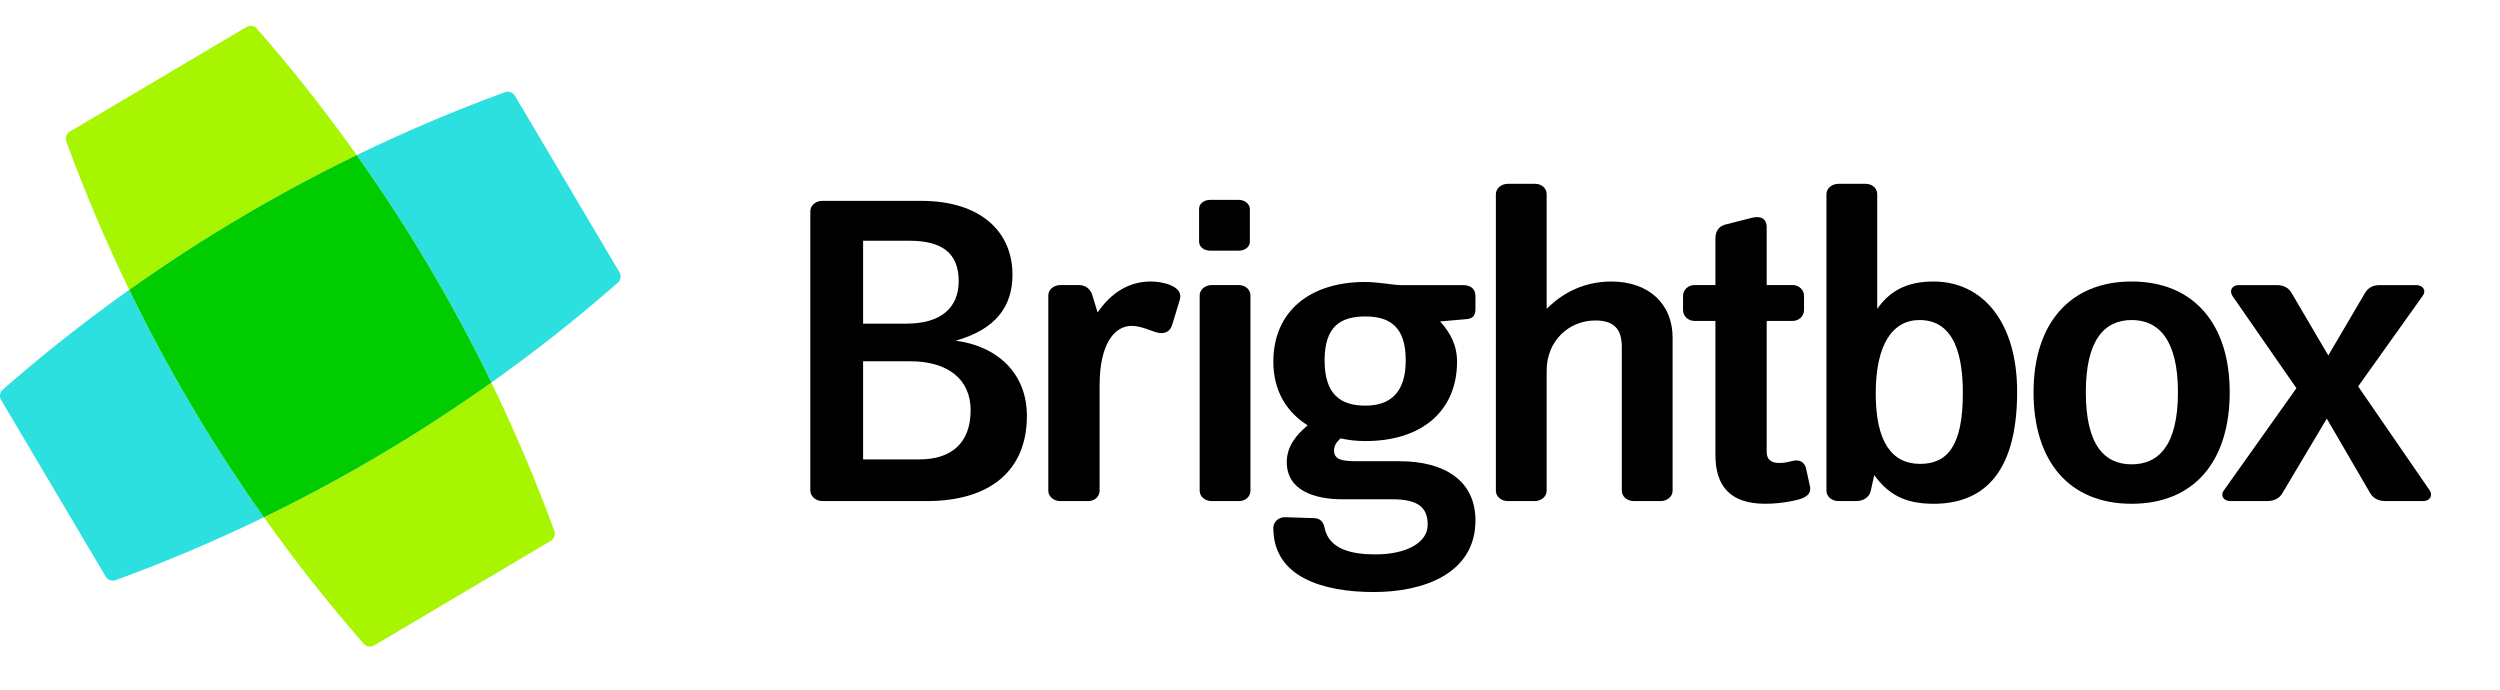
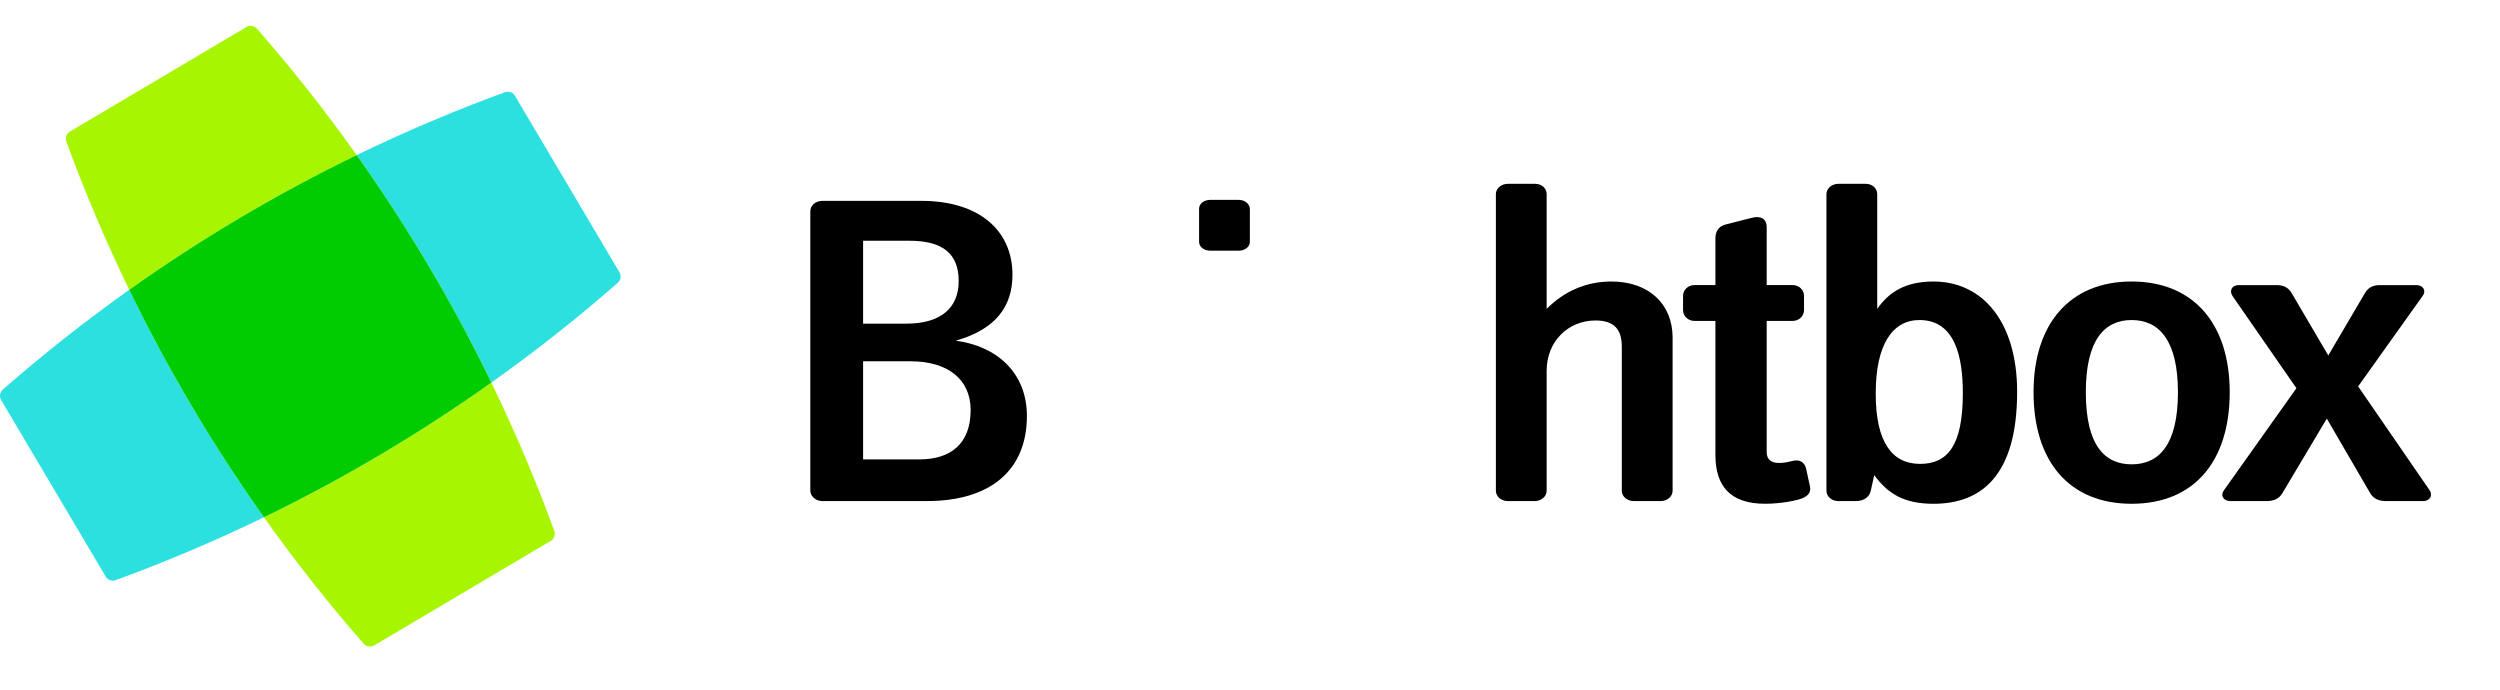
<svg xmlns="http://www.w3.org/2000/svg" version="1.1" id="Layer_1" x="0px" y="0px" width="145px" height="40px" viewBox="0 0 145 40" enable-background="new 0 0 145 40">
  <g>
    <path fill="#2CE0DF" d="M7.496,16.808c-2.54,1.804-4.99,3.737-7.341,5.794c-0.161,0.144-0.203,0.404-0.095,0.589&#13;&#10;  c2.026,3.419,4.053,6.843,6.078,10.262c0.108,0.186,0.361,0.271,0.562,0.199c2.935-1.072,5.807-2.293,8.61-3.651&#13;&#10;  C12.343,25.831,9.731,21.416,7.496,16.808z" />
    <path fill="#2CE0DF" d="M29.298,5.345c-2.935,1.071-5.808,2.292-8.61,3.651c2.966,4.176,5.579,8.588,7.813,13.192&#13;&#10;  c2.539-1.801,4.989-3.735,7.34-5.795c0.161-0.143,0.204-0.404,0.096-0.587c-2.026-3.421-4.053-6.843-6.079-10.266&#13;&#10;  C29.752,5.36,29.5,5.271,29.298,5.345z" />
    <path fill="#A7F501" d="M20.687,8.996c-1.803-2.54-3.735-4.99-5.793-7.341c-0.142-0.16-0.404-0.203-0.587-0.096&#13;&#10;  C10.886,3.587,7.463,5.612,4.042,7.638C3.859,7.746,3.77,7.999,3.845,8.201c1.071,2.933,2.292,5.806,3.651,8.607&#13;&#10;  C11.669,13.844,16.083,11.229,20.687,8.996z" />
    <path fill="#A7F501" d="M15.308,30.003c1.803,2.54,3.737,4.991,5.795,7.342c0.141,0.161,0.403,0.203,0.586,0.097&#13;&#10;  c3.423-2.025,6.843-4.053,10.264-6.078c0.183-0.107,0.272-0.358,0.2-0.562c-1.073-2.933-2.293-5.807-3.651-8.61&#13;&#10;  C24.328,25.153,19.915,27.771,15.308,30.003z" />
    <path fill="#01CC00" d="M20.687,8.996c-4.605,2.235-9.019,4.848-13.192,7.813c2.236,4.606,4.848,9.019,7.813,13.193&#13;&#10;  c4.606-2.233,9.02-4.85,13.192-7.813C26.268,17.582,23.653,13.171,20.687,8.996z" />
  </g>
  <g display="none">
    <path display="inline" d="M55.438,26.139h-6.145c-0.381,0-0.703-0.285-0.703-0.596V9.409c0-0.336,0.322-0.593,0.703-0.593h5.822&#13;&#10;  c3.391,0,5.354,1.705,5.354,4.266c0,1.835-0.994,3.153-3.335,3.801c2.398,0.311,4.183,1.837,4.183,4.342&#13;&#10;  C61.318,24.352,59.185,26.139,55.438,26.139z M54.414,11.116h-2.721v4.785h2.545c2.019,0,3.074-0.908,3.074-2.458&#13;&#10;  C57.312,11.84,56.346,11.116,54.414,11.116z M54.474,18.073h-2.78v5.661H55c1.844,0,3.014-0.904,3.014-2.848&#13;&#10;  C58.014,19.102,56.667,18.073,54.474,18.073z" />
    <path display="inline" d="M70.106,15.952c-0.117,0.387-0.41,0.566-0.879,0.463c-0.41-0.104-0.936-0.387-1.521-0.387&#13;&#10;  c-0.965,0-1.873,0.984-1.873,3.439v6.075c0,0.335-0.292,0.595-0.672,0.595h-1.64c-0.379,0-0.7-0.26-0.7-0.595V14.269&#13;&#10;  c0-0.336,0.321-0.595,0.7-0.595h1.112c0.351,0,0.644,0.207,0.761,0.545l0.321,1.034c0.761-1.087,1.785-1.786,3.132-1.786&#13;&#10;  c0.41,0,0.789,0.078,1.081,0.183c0.557,0.205,0.733,0.516,0.616,0.878L70.106,15.952z" />
    <path display="inline" d="M73.941,26.139h-1.608c-0.381,0-0.702-0.261-0.702-0.596V14.269c0-0.336,0.321-0.595,0.702-0.595h1.608&#13;&#10;  c0.381,0,0.672,0.258,0.672,0.595v11.275C74.613,25.88,74.322,26.139,73.941,26.139z" />
    <path display="inline" d="M81.869,31.389c-2.982,0-5.911-0.854-5.911-3.695c0-0.336,0.295-0.62,0.676-0.62l1.694,0.05&#13;&#10;  c0.381,0,0.587,0.234,0.646,0.57c0.265,1.262,1.666,1.527,2.982,1.527c1.812,0,3.072-0.676,3.072-1.71&#13;&#10;  c0-0.983-0.526-1.475-2.078-1.475h-2.926c-1.668,0-3.275-0.521-3.275-2.147c0-0.88,0.525-1.554,1.229-2.117&#13;&#10;  c-1.258-0.776-2.021-2.02-2.021-3.676c0-2.92,2.167-4.598,5.384-4.598c0.85,0,1.581,0.179,2.195,0.179h3.568&#13;&#10;  c0.494,0,0.729,0.258,0.729,0.621v0.75c0,0.414-0.177,0.57-0.557,0.595l-1.521,0.129c0.616,0.674,0.995,1.371,0.995,2.324&#13;&#10;  c0,2.821-2.052,4.581-5.384,4.581c-0.496,0-0.993-0.052-1.464-0.156c-0.233,0.209-0.381,0.416-0.381,0.697&#13;&#10;  c0,0.521,0.439,0.619,1.315,0.619h2.517c2.72,0,4.479,1.165,4.479,3.417C87.837,30.354,84.734,31.389,81.869,31.389z&#13;&#10;   M81.371,15.487c-1.434,0-2.396,0.541-2.396,2.531c0,1.994,0.963,2.613,2.396,2.613c1.404,0,2.369-0.701,2.369-2.613&#13;&#10;  C83.74,16.083,82.805,15.487,81.371,15.487z" />
    <path display="inline" d="M98.756,26.139h-1.58c-0.379,0-0.703-0.261-0.703-0.596v-8.3c0-1.01-0.438-1.525-1.549-1.525&#13;&#10;  c-1.609,0-2.867,1.213-2.867,2.896v6.931c0,0.336-0.322,0.596-0.703,0.596h-1.578c-0.381,0-0.703-0.26-0.703-0.596V8.425&#13;&#10;  c0-0.335,0.322-0.593,0.703-0.593h1.607c0.383,0,0.674,0.258,0.674,0.593v6.62c1.023-1.008,2.31-1.577,3.803-1.577&#13;&#10;  c2.193,0,3.601,1.292,3.601,3.234v8.842C99.457,25.88,99.135,26.139,98.756,26.139z" />
-     <path display="inline" d="M107.564,25.984c-0.265,0.102-1.17,0.31-2.162,0.31c-2.049,0-2.93-1.012-2.93-2.815v-7.733h-1.228&#13;&#10;  c-0.382,0-0.677-0.283-0.677-0.619v-0.829c0-0.336,0.295-0.621,0.677-0.621h1.228v-2.688c0-0.388,0.18-0.698,0.586-0.803&#13;&#10;  l1.553-0.389c0.496-0.129,0.879,0.026,0.879,0.542v3.336h1.521c0.381,0,0.67,0.285,0.67,0.621v0.828&#13;&#10;  c0,0.336-0.289,0.619-0.67,0.619h-1.521v7.58c0,0.439,0.291,0.619,0.729,0.619c0.383,0,0.588-0.076,0.852-0.133&#13;&#10;  c0.382-0.074,0.646,0.104,0.731,0.441l0.231,1.059C108.091,25.623,107.943,25.828,107.564,25.984z" />
    <path display="inline" d="M115.762,26.294c-1.753,0-2.693-0.599-3.479-1.655l-0.205,0.905c-0.086,0.386-0.438,0.597-0.879,0.597&#13;&#10;  h-1.021c-0.382,0-0.704-0.261-0.704-0.597V8.425c0-0.335,0.322-0.593,0.704-0.593h1.606c0.383,0,0.675,0.258,0.675,0.593v6.62&#13;&#10;  c0.702-0.981,1.667-1.577,3.306-1.577c2.926,0,4.916,2.38,4.916,6.364C120.677,24.742,118.512,26.294,115.762,26.294z&#13;&#10;   M114.941,15.692c-1.576,0-2.572,1.395-2.572,4.238c0,2.82,0.967,4.061,2.604,4.061c1.609,0,2.516-1.032,2.516-4.083&#13;&#10;  C117.488,17.864,117.05,15.692,114.941,15.692z" />
    <path display="inline" d="M127.406,26.294c-3.66,0-5.76-2.43-5.76-6.439c0-3.952,2.129-6.386,5.76-6.386&#13;&#10;  c3.625,0,5.764,2.434,5.764,6.386C133.17,23.864,131.061,26.294,127.406,26.294z M127.406,15.692c-1.609,0-2.69,1.166-2.69,4.16&#13;&#10;  c0,3.08,1.108,4.162,2.69,4.162c1.578,0,2.721-1.082,2.721-4.162C130.127,16.858,129.014,15.692,127.406,15.692z" />
    <path display="inline" d="M144.547,26.139h-2.223c-0.41,0-0.731-0.152-0.905-0.468l-2.544-4.289l-2.605,4.289&#13;&#10;  c-0.177,0.312-0.498,0.468-0.91,0.468H133.2c-0.382,0-0.615-0.312-0.354-0.646l4.242-5.866l-3.744-5.302&#13;&#10;  c-0.232-0.337-0.029-0.648,0.354-0.648h2.225c0.407,0,0.698,0.13,0.905,0.491l2.135,3.57l2.136-3.57&#13;&#10;  c0.207-0.361,0.498-0.491,0.907-0.491h2.138c0.383,0,0.614,0.312,0.354,0.648l-3.776,5.197l4.186,5.972&#13;&#10;  C145.134,25.805,144.928,26.139,144.547,26.139z" />
    <path display="inline" d="M73.932,11.688h-1.687c-0.364,0-0.648-0.226-0.648-0.511V9.268c0-0.285,0.284-0.51,0.648-0.51h1.687&#13;&#10;  c0.363,0,0.646,0.245,0.646,0.529v1.89C74.578,11.462,74.295,11.688,73.932,11.688z" />
  </g>
  <g>
    <path d="M53.756,29.062h-6.064c-0.375,0-0.693-0.286-0.693-0.598V12.248c0-0.339,0.317-0.598,0.693-0.598h5.747&#13;&#10;  c3.35,0,5.284,1.715,5.284,4.287c0,1.846-0.982,3.172-3.292,3.822c2.368,0.312,4.129,1.846,4.129,4.366&#13;&#10;  C59.56,27.269,57.453,29.062,53.756,29.062z M52.746,13.963H50.06v4.808h2.512c1.993,0,3.032-0.909,3.032-2.469&#13;&#10;  C55.604,14.69,54.651,13.963,52.746,13.963z M52.803,20.954H50.06v5.691h3.263c1.819,0,2.974-0.909,2.974-2.859&#13;&#10;  C56.297,21.994,54.969,20.954,52.803,20.954z" />
-     <path d="M67.992,18.823c-0.115,0.39-0.404,0.572-0.866,0.468c-0.404-0.104-0.924-0.389-1.501-0.389&#13;&#10;  c-0.953,0-1.849,0.988-1.849,3.457v6.106c0,0.338-0.288,0.598-0.664,0.598h-1.617c-0.375,0-0.693-0.26-0.693-0.598V17.134&#13;&#10;  c0-0.339,0.317-0.599,0.693-0.599h1.097c0.347,0,0.635,0.208,0.751,0.545l0.318,1.041c0.75-1.092,1.761-1.794,3.089-1.794&#13;&#10;  c0.404,0,0.78,0.078,1.068,0.182c0.549,0.208,0.723,0.52,0.607,0.884L67.992,18.823z" />
-     <path d="M71.86,29.062h-1.587c-0.375,0-0.692-0.26-0.692-0.598V17.134c0-0.339,0.317-0.599,0.692-0.599h1.587&#13;&#10;  c0.376,0,0.665,0.26,0.665,0.599v11.331C72.525,28.803,72.236,29.062,71.86,29.062z" />
-     <path d="M79.686,34.338c-2.945,0-5.833-0.856-5.833-3.716c0-0.339,0.289-0.624,0.664-0.624l1.675,0.053&#13;&#10;  c0.376,0,0.577,0.232,0.636,0.571c0.26,1.272,1.646,1.533,2.945,1.533c1.791,0,3.032-0.676,3.032-1.715&#13;&#10;  c0-0.988-0.521-1.482-2.051-1.482h-2.888c-1.646,0-3.233-0.519-3.233-2.157c0-0.883,0.52-1.559,1.212-2.13&#13;&#10;  c-1.241-0.78-1.992-2.026-1.992-3.69c0-2.937,2.138-4.626,5.313-4.626c0.837,0,1.56,0.182,2.166,0.182h3.522&#13;&#10;  c0.491,0,0.722,0.26,0.722,0.624v0.754c0,0.416-0.173,0.572-0.549,0.598l-1.501,0.13c0.606,0.676,0.982,1.377,0.982,2.339&#13;&#10;  c0,2.832-2.021,4.6-5.313,4.6c-0.491,0-0.982-0.052-1.443-0.156c-0.231,0.208-0.377,0.416-0.377,0.702&#13;&#10;  c0,0.52,0.435,0.623,1.301,0.623h2.482c2.686,0,4.418,1.17,4.418,3.432C85.576,33.299,82.516,34.338,79.686,34.338z M79.195,18.355&#13;&#10;  c-1.415,0-2.368,0.546-2.368,2.547s0.953,2.625,2.368,2.625c1.386,0,2.338-0.701,2.338-2.625&#13;&#10;  C81.533,18.953,80.61,18.355,79.195,18.355z" />
    <path d="M96.318,29.062h-1.56c-0.376,0-0.693-0.26-0.693-0.598v-8.342c0-1.014-0.433-1.534-1.53-1.534&#13;&#10;  c-1.588,0-2.829,1.222-2.829,2.912v6.965c0,0.338-0.319,0.598-0.693,0.598h-1.559c-0.376,0-0.693-0.26-0.693-0.598V11.26&#13;&#10;  c0-0.338,0.317-0.598,0.693-0.598h1.587c0.376,0,0.665,0.26,0.665,0.598v6.654c1.011-1.015,2.28-1.586,3.754-1.586&#13;&#10;  c2.166,0,3.551,1.3,3.551,3.249v8.889C97.011,28.803,96.692,29.062,96.318,29.062z" />
    <path d="M104.519,28.906c-0.26,0.104-1.155,0.312-2.137,0.312c-2.021,0-2.888-1.014-2.888-2.834v-7.77h-1.212&#13;&#10;  c-0.376,0-0.665-0.286-0.665-0.625v-0.832c0-0.339,0.289-0.624,0.665-0.624h1.212v-2.703c0-0.39,0.174-0.702,0.578-0.806&#13;&#10;  l1.529-0.389c0.492-0.131,0.867,0.025,0.867,0.545v3.353h1.502c0.375,0,0.663,0.285,0.663,0.624v0.832&#13;&#10;  c0,0.339-0.288,0.625-0.663,0.625h-1.502v7.614c0,0.441,0.288,0.624,0.722,0.624c0.376,0,0.577-0.078,0.838-0.13&#13;&#10;  c0.375-0.078,0.635,0.104,0.722,0.441l0.231,1.065C105.039,28.542,104.895,28.751,104.519,28.906z" />
    <path d="M112.142,29.219c-1.731,0-2.656-0.598-3.436-1.663l-0.202,0.909c-0.087,0.39-0.434,0.598-0.866,0.598h-1.012&#13;&#10;  c-0.375,0-0.692-0.26-0.692-0.598V11.26c0-0.338,0.317-0.598,0.692-0.598h1.588c0.376,0,0.665,0.26,0.665,0.598v6.654&#13;&#10;  c0.693-0.988,1.646-1.586,3.263-1.586c2.888,0,4.852,2.393,4.852,6.395C116.993,27.659,114.856,29.219,112.142,29.219z&#13;&#10;   M111.333,18.562c-1.56,0-2.541,1.404-2.541,4.264c0,2.831,0.953,4.079,2.57,4.079c1.588,0,2.483-1.039,2.483-4.105&#13;&#10;  C113.846,20.746,113.412,18.562,111.333,18.562z" />
    <path d="M123.635,29.219c-3.609,0-5.689-2.443-5.689-6.471c0-3.977,2.109-6.421,5.689-6.421c3.581,0,5.688,2.444,5.688,6.421&#13;&#10;  C129.323,26.775,127.244,29.219,123.635,29.219z M123.635,18.562c-1.589,0-2.657,1.171-2.657,4.186&#13;&#10;  c0,3.092,1.098,4.183,2.657,4.183s2.686-1.091,2.686-4.183C126.32,19.733,125.223,18.562,123.635,18.562z" />
    <path d="M140.556,29.062h-2.194c-0.404,0-0.722-0.156-0.896-0.468l-2.512-4.314l-2.57,4.314c-0.173,0.312-0.49,0.468-0.895,0.468&#13;&#10;  h-2.137c-0.376,0-0.607-0.312-0.347-0.65l4.187-5.897l-3.695-5.329c-0.231-0.338-0.029-0.65,0.346-0.65h2.195&#13;&#10;  c0.403,0,0.692,0.13,0.895,0.493l2.107,3.588l2.108-3.588c0.202-0.363,0.491-0.493,0.896-0.493h2.107&#13;&#10;  c0.376,0,0.607,0.312,0.346,0.65l-3.725,5.225l4.13,6.002C141.133,28.725,140.932,29.062,140.556,29.062z" />
    <path d="M71.852,14.539h-1.664c-0.359,0-0.641-0.226-0.641-0.513v-1.921c0-0.287,0.281-0.512,0.641-0.512h1.664&#13;&#10;  c0.358,0,0.64,0.246,0.64,0.533v1.9C72.491,14.313,72.21,14.539,71.852,14.539z" />
  </g>
</svg>